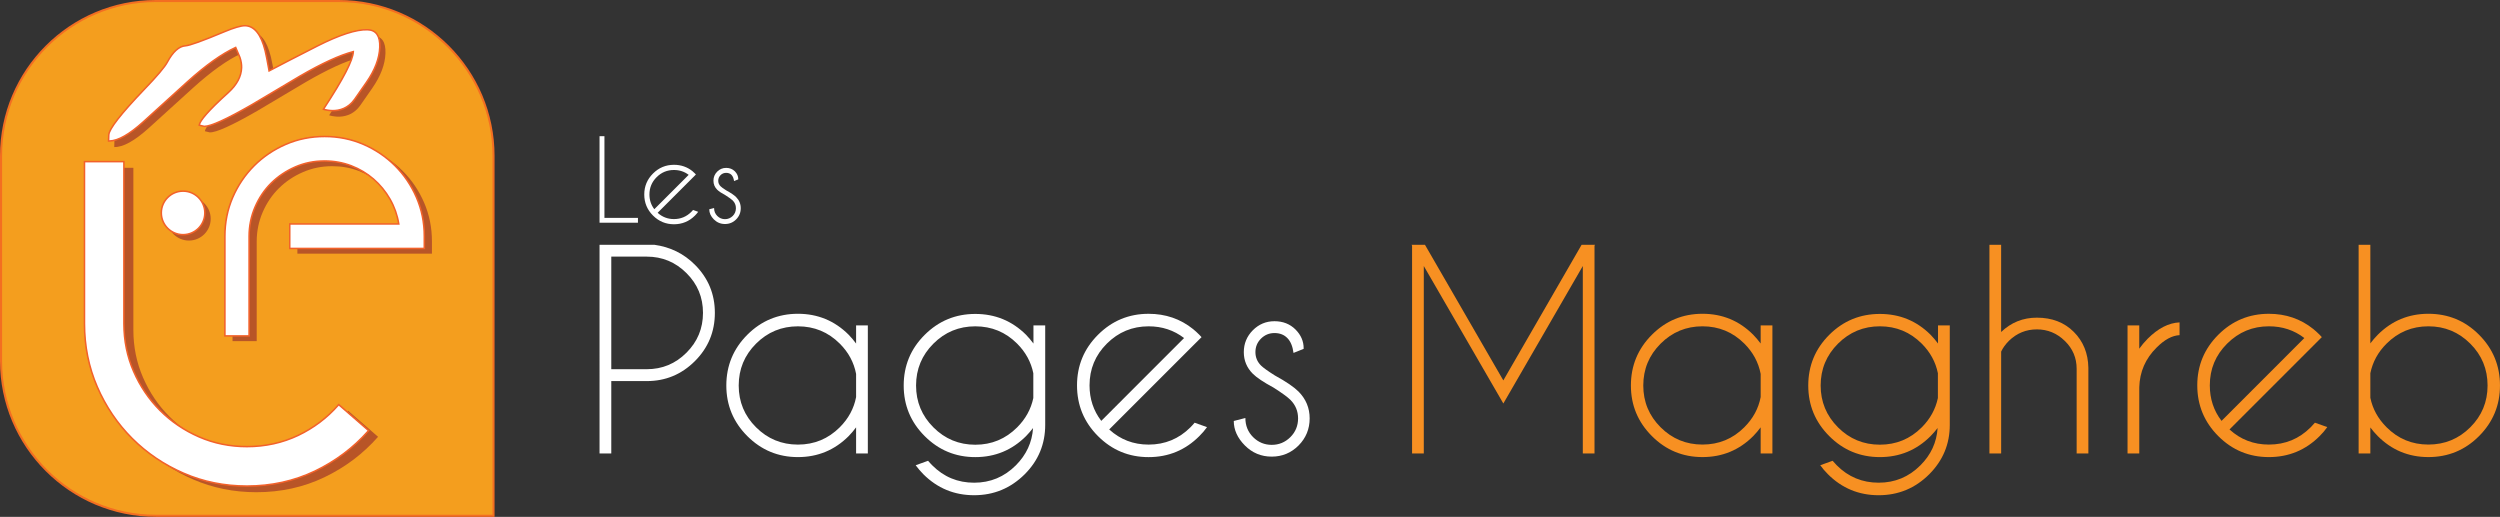
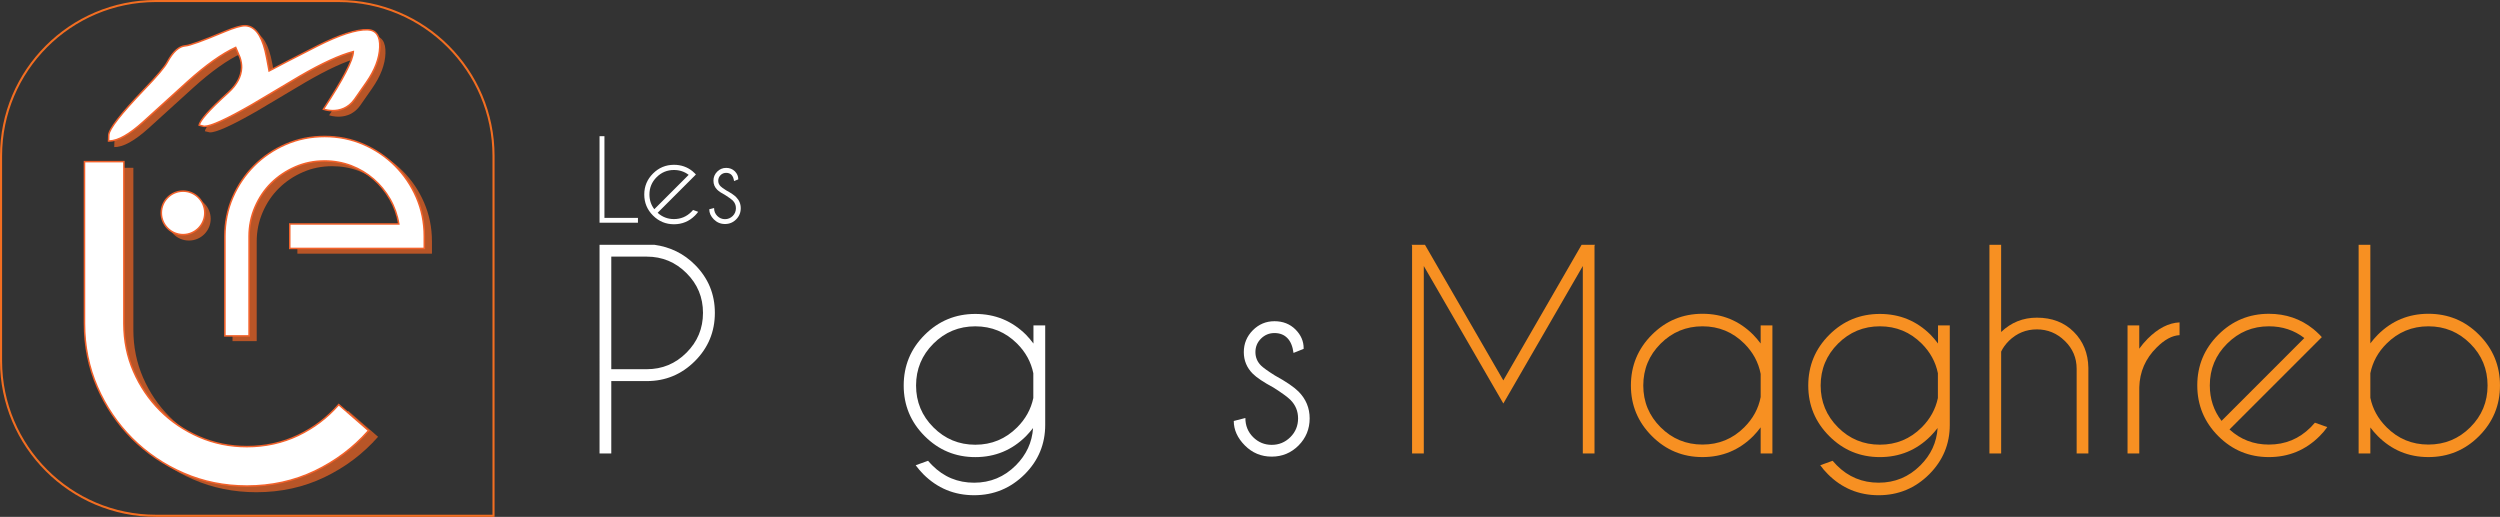
<svg xmlns="http://www.w3.org/2000/svg" version="1.1" id="Calque_1" x="0px" y="0px" width="148.05px" height="30.607px" viewBox="0 0 148.05 30.607" enable-background="new 0 0 148.05 30.607" xml:space="preserve">
  <rect x="0" y="0" width="148.05" height="30.607" fill="#333333" stroke="none" />
  <g>
    <g>
      <g>
        <path fill="#FFFFFF" d="M36.2,22.567v4.287h-0.695V14.496h3.245c0.941,0.129,1.744,0.521,2.402,1.182     c0.787,0.786,1.182,1.737,1.182,2.85c0,1.116-0.395,2.071-1.182,2.857c-0.789,0.788-1.738,1.183-2.85,1.183H36.2z M36.2,15.197     v6.667h2.102c0.916,0,1.7-0.326,2.35-0.977c0.653-0.652,0.979-1.438,0.979-2.36s-0.326-1.706-0.979-2.355     c-0.65-0.649-1.434-0.975-2.35-0.975H36.2z" />
-         <path fill="#FFFFFF" d="M51.393,26.854h-0.695v-1.546c-0.135,0.181-0.28,0.353-0.44,0.518c-0.83,0.829-1.831,1.243-3.005,1.243     c-1.168,0-2.167-0.414-2.997-1.243c-0.829-0.83-1.243-1.828-1.243-2.996c0-1.174,0.414-2.176,1.243-3.006     c0.829-0.828,1.829-1.242,2.997-1.242c1.174,0,2.175,0.414,3.005,1.242c0.16,0.167,0.306,0.338,0.44,0.52v-1.075h0.695V26.854z      M50.698,23.517v-1.375c-0.129-0.68-0.45-1.277-0.966-1.792c-0.685-0.684-1.511-1.025-2.479-1.025s-1.795,0.342-2.479,1.025     c-0.686,0.685-1.028,1.512-1.028,2.48c0,0.967,0.342,1.793,1.028,2.475c0.684,0.682,1.511,1.024,2.479,1.024     s1.794-0.343,2.479-1.026C50.248,24.786,50.568,24.192,50.698,23.517z" />
        <path fill="#FFFFFF" d="M61.178,25.348c-0.129,0.165-0.267,0.325-0.416,0.479c-0.83,0.829-1.831,1.243-3.005,1.243     c-1.169,0-2.168-0.414-2.996-1.243c-0.831-0.83-1.244-1.828-1.244-2.996c0-1.174,0.413-2.175,1.244-3.002     c0.828-0.825,1.827-1.238,2.996-1.238c1.174,0,2.175,0.411,3.005,1.234c0.159,0.167,0.305,0.338,0.439,0.52v-1.075h0.696v5.893     c0,1.138-0.404,2.112-1.213,2.922c-0.831,0.826-1.829,1.242-2.997,1.242c-1.175,0-2.176-0.416-3.005-1.242     c-0.169-0.172-0.321-0.349-0.456-0.533l0.734-0.265c0.077,0.094,0.161,0.181,0.249,0.271c0.683,0.686,1.509,1.028,2.479,1.028     c0.962,0,1.786-0.343,2.47-1.028C60.781,26.933,61.121,26.196,61.178,25.348z M61.193,22.103     c-0.134-0.663-0.454-1.248-0.958-1.753c-0.684-0.684-1.51-1.025-2.479-1.025c-0.967,0-1.796,0.342-2.479,1.025     c-0.686,0.685-1.028,1.512-1.028,2.48c0,0.967,0.342,1.794,1.028,2.479c0.683,0.685,1.512,1.028,2.479,1.028     c0.969,0,1.795-0.344,2.479-1.028c0.499-0.499,0.819-1.078,0.958-1.737V22.103z" />
-         <path fill="#FFFFFF" d="M65.687,25.432c0.655,0.599,1.434,0.897,2.334,0.897c0.967,0,1.795-0.343,2.479-1.026     c0.088-0.09,0.17-0.179,0.245-0.271l0.735,0.263c-0.133,0.185-0.284,0.364-0.456,0.532c-0.828,0.829-1.83,1.243-3.004,1.243     c-1.17,0-2.167-0.414-2.996-1.243c-0.831-0.83-1.243-1.832-1.243-3.005c0-1.169,0.412-2.167,1.243-2.997     c0.829-0.828,1.826-1.242,2.996-1.242c1.004,0,1.883,0.301,2.633,0.904c0.125,0.103,0.249,0.214,0.371,0.338     c0.046,0.047,0.091,0.094,0.132,0.141l-0.526,0.523L65.687,25.432z M70.121,20.019c-0.603-0.463-1.303-0.694-2.101-0.694     c-0.962,0-1.787,0.341-2.472,1.024c-0.684,0.681-1.026,1.506-1.026,2.473c0,0.797,0.231,1.499,0.695,2.102L70.121,20.019z" />
        <path fill="#FFFFFF" d="M75.418,22.953c-0.591-0.319-1-0.593-1.227-0.82c-0.354-0.354-0.533-0.781-0.533-1.279     c0-0.505,0.179-0.937,0.533-1.295c0.356-0.357,0.782-0.537,1.283-0.537c0.503,0,0.92,0.165,1.249,0.494     c0.321,0.325,0.479,0.693,0.479,1.105v0.038L76.602,20.9c-0.052-0.394-0.173-0.687-0.368-0.882     c-0.191-0.196-0.445-0.295-0.759-0.295c-0.311,0-0.575,0.11-0.798,0.329c-0.22,0.22-0.331,0.486-0.331,0.801     c0,0.309,0.111,0.573,0.331,0.794c0.131,0.129,0.403,0.325,0.82,0.588c0.659,0.36,1.127,0.679,1.405,0.956     c0.438,0.444,0.656,0.973,0.656,1.585c0,0.627-0.219,1.162-0.656,1.604c-0.438,0.439-0.968,0.661-1.591,0.661     c-0.625,0-1.153-0.222-1.59-0.661c-0.438-0.441-0.657-0.925-0.657-1.45l0.687-0.177c0,0.452,0.153,0.831,0.46,1.136     c0.307,0.303,0.674,0.455,1.101,0.455c0.428,0,0.794-0.152,1.101-0.455c0.307-0.305,0.459-0.676,0.459-1.112     c0-0.428-0.15-0.793-0.454-1.098C76.251,23.515,75.92,23.271,75.418,22.953z" />
      </g>
    </g>
    <g>
      <g>
        <path fill="#F79022" d="M84.386,14.496l4.641,8.032l4.636-8.032h0.796l-0.032,0.052v12.307h-0.693V15.754l-4.706,8.141     l-4.711-8.141v11.101h-0.694V14.548l-0.031-0.052H84.386z" />
        <path fill="#F79022" d="M104.962,26.854h-0.696v-1.546c-0.133,0.181-0.28,0.353-0.44,0.517c-0.828,0.83-1.829,1.243-3.004,1.243     c-1.169,0-2.168-0.413-2.996-1.243c-0.83-0.83-1.244-1.827-1.244-2.995c0-1.175,0.414-2.176,1.244-3.006     c0.828-0.829,1.827-1.242,2.996-1.242c1.175,0,2.176,0.413,3.004,1.242c0.16,0.167,0.308,0.337,0.44,0.518v-1.073h0.696V26.854z      M104.266,23.517v-1.375c-0.129-0.68-0.45-1.277-0.965-1.792c-0.685-0.684-1.513-1.026-2.479-1.026     c-0.968,0-1.794,0.343-2.479,1.026c-0.685,0.685-1.028,1.511-1.028,2.48c0,0.967,0.344,1.793,1.028,2.475     s1.511,1.022,2.479,1.022c0.967,0,1.795-0.341,2.479-1.027C103.815,24.785,104.137,24.192,104.266,23.517z" />
        <path fill="#F79022" d="M114.746,25.347c-0.129,0.166-0.267,0.325-0.417,0.479c-0.828,0.83-1.829,1.243-3.004,1.243     c-1.168,0-2.168-0.413-2.996-1.243c-0.829-0.83-1.244-1.827-1.244-2.995c0-1.175,0.415-2.175,1.244-3.003     c0.828-0.826,1.828-1.237,2.996-1.237c1.175,0,2.176,0.41,3.004,1.234c0.16,0.167,0.308,0.337,0.44,0.518v-1.073h0.697v5.893     c0,1.138-0.406,2.109-1.214,2.92c-0.829,0.828-1.829,1.244-2.997,1.244c-1.174,0-2.176-0.416-3.005-1.244     c-0.171-0.17-0.321-0.347-0.454-0.532l0.732-0.264c0.078,0.094,0.16,0.181,0.248,0.271c0.684,0.686,1.513,1.027,2.479,1.027     c0.964,0,1.788-0.342,2.471-1.027C114.351,26.933,114.69,26.196,114.746,25.347z M114.762,22.103     c-0.134-0.663-0.452-1.248-0.957-1.753c-0.685-0.684-1.511-1.026-2.479-1.026c-0.967,0-1.794,0.343-2.479,1.026     c-0.685,0.685-1.028,1.511-1.028,2.48c0,0.967,0.344,1.794,1.028,2.479s1.512,1.025,2.479,1.025c0.969,0,1.795-0.341,2.479-1.025     c0.499-0.499,0.818-1.079,0.957-1.738V22.103z" />
        <path fill="#F79022" d="M117.813,14.496h0.694v5.166c0.588-0.565,1.292-0.85,2.116-0.85c0.896,0,1.624,0.28,2.186,0.841     c0.561,0.561,0.849,1.271,0.864,2.125v5.076h-0.694v-5.013c0-0.646-0.232-1.195-0.698-1.649c-0.466-0.458-1.02-0.686-1.657-0.686     c-0.639,0-1.19,0.225-1.653,0.674c-0.204,0.204-0.359,0.42-0.463,0.64v6.034h-0.694V14.496z" />
        <path fill="#F79022" d="M125.992,19.269h0.695v1.382c0.144-0.204,0.311-0.403,0.501-0.594c0.612-0.612,1.24-0.936,1.885-0.965     v0.756c-0.438,0.021-0.892,0.265-1.358,0.734c-0.661,0.653-1.002,1.439-1.027,2.355v3.917h-0.695V19.269z" />
        <path fill="#F79022" d="M132.031,25.432c0.654,0.598,1.431,0.896,2.333,0.896c0.968,0,1.794-0.341,2.479-1.027     c0.088-0.087,0.17-0.177,0.247-0.269l0.732,0.261c-0.132,0.186-0.283,0.366-0.453,0.533c-0.829,0.83-1.832,1.243-3.005,1.243     c-1.17,0-2.168-0.413-2.997-1.243c-0.83-0.83-1.244-1.831-1.244-3.005c0-1.169,0.414-2.166,1.244-2.996     c0.829-0.829,1.827-1.242,2.997-1.242c1.005,0,1.88,0.301,2.633,0.904c0.124,0.103,0.247,0.214,0.372,0.338     c0.047,0.047,0.089,0.094,0.13,0.14l-0.524,0.524L132.031,25.432z M136.464,20.019c-0.602-0.465-1.303-0.695-2.1-0.695     c-0.964,0-1.787,0.342-2.472,1.025c-0.686,0.681-1.027,1.504-1.027,2.472c0,0.798,0.231,1.5,0.695,2.103L136.464,20.019z" />
        <path fill="#F79022" d="M139.678,14.496h0.694v5.839c0.13-0.176,0.277-0.344,0.44-0.511c0.829-0.829,1.828-1.242,2.997-1.242     c1.173,0,2.175,0.413,3,1.242c0.827,0.83,1.24,1.831,1.24,3.006c0,1.168-0.413,2.165-1.24,2.995c-0.825,0.83-1.827,1.243-3,1.243     c-1.169,0-2.168-0.413-2.997-1.243c-0.163-0.164-0.311-0.335-0.44-0.511v1.54h-0.694V14.496z M140.372,22.103v1.453     c0.135,0.66,0.454,1.24,0.959,1.744c0.686,0.687,1.51,1.027,2.479,1.027c0.968,0,1.795-0.341,2.479-1.022     c0.686-0.682,1.025-1.508,1.025-2.475c0-0.97-0.34-1.796-1.025-2.48c-0.685-0.684-1.512-1.026-2.479-1.026     c-0.969,0-1.793,0.343-2.479,1.026C140.826,20.854,140.507,21.439,140.372,22.103z" />
      </g>
    </g>
    <g>
      <g>
-         <path fill="#F49E1E" d="M20.059,30.545H9.23c-5.063,0-9.168-4.105-9.168-9.168V9.229c0-5.063,4.105-9.168,9.168-9.168h10.829     c5.063,0,9.167,4.105,9.167,9.168v12.147v9.168h-7.848H20.059z" />
        <path fill="#F36E21" d="M29.288,30.607H9.23c-5.089,0-9.23-4.142-9.23-9.23V9.229C0,4.14,4.141,0,9.23,0h10.829     c5.088,0,9.229,4.14,9.229,9.229V30.607z M9.23,0.122c-5.021,0-9.106,4.086-9.106,9.107v12.147c0,5.021,4.085,9.106,9.106,9.106     h19.935V9.229c0-5.021-4.086-9.107-9.106-9.107H9.23z" />
      </g>
      <circle fill="#B85527" cx="11.188" cy="12.956" r="1.29" />
      <g>
        <circle fill="#FFFFFF" cx="10.842" cy="12.608" r="1.289" />
        <path fill="#F2612A" d="M10.841,13.944c-0.736,0-1.336-0.599-1.336-1.336c0-0.736,0.6-1.335,1.336-1.335     c0.737,0,1.335,0.599,1.335,1.335C12.176,13.346,11.578,13.944,10.841,13.944z M10.841,11.365c-0.686,0-1.242,0.558-1.242,1.243     s0.557,1.242,1.242,1.242c0.686,0,1.243-0.557,1.243-1.242S11.527,11.365,10.841,11.365z" />
      </g>
      <g>
        <g>
          <path fill="#B85527" d="M22.39,25.867c-0.888,1.008-1.948,1.807-3.18,2.397c-1.231,0.59-2.575,0.885-4.028,0.885      c-1.334,0-2.582-0.252-3.745-0.758c-1.163-0.502-2.18-1.192-3.052-2.063c-0.872-0.873-1.562-1.89-2.065-3.053      c-0.505-1.163-0.757-2.411-0.757-3.745V9.938h2.335v9.593c0,1.01,0.192,1.954,0.577,2.835s0.906,1.651,1.564,2.308      c0.658,0.659,1.428,1.181,2.308,1.566c0.881,0.384,1.825,0.575,2.834,0.575c1.096,0,2.107-0.223,3.04-0.667      c0.932-0.443,1.732-1.052,2.399-1.819L22.39,25.867z" />
        </g>
      </g>
      <g>
        <path fill="#B85527" d="M25.58,15.023h-7.969v-1.449h6.457c-0.084-0.524-0.256-1.016-0.52-1.473     c-0.262-0.456-0.587-0.852-0.976-1.188c-0.389-0.337-0.83-0.599-1.323-0.788c-0.494-0.189-1.019-0.283-1.575-0.283     c-0.62,0-1.199,0.117-1.739,0.354c-0.542,0.236-1.014,0.553-1.417,0.951c-0.405,0.399-0.725,0.872-0.961,1.418     c-0.236,0.547-0.355,1.123-0.355,1.732v5.904H13.77v-5.904c0-0.819,0.154-1.585,0.463-2.299c0.311-0.714,0.733-1.339,1.269-1.874     c0.535-0.536,1.16-0.958,1.874-1.268c0.713-0.31,1.48-0.465,2.298-0.465c0.819,0,1.586,0.155,2.3,0.465     c0.714,0.31,1.338,0.731,1.874,1.268c0.535,0.535,0.958,1.16,1.267,1.874s0.465,1.479,0.465,2.299V15.023z" />
      </g>
      <g>
        <g>
          <g>
            <path fill="#FFFFFF" d="M21.828,25.499c-0.888,1.009-1.948,1.809-3.18,2.398c-1.23,0.591-2.573,0.886-4.027,0.886       c-1.334,0-2.583-0.252-3.745-0.756c-1.163-0.506-2.181-1.194-3.052-2.067c-0.872-0.871-1.561-1.888-2.064-3.051       c-0.505-1.162-0.757-2.411-0.757-3.745V9.571h2.335v9.593c0,1.01,0.192,1.955,0.577,2.835c0.385,0.881,0.906,1.65,1.564,2.309       s1.427,1.18,2.308,1.564c0.88,0.385,1.825,0.577,2.834,0.577c1.095,0,2.106-0.222,3.04-0.667       c0.932-0.444,1.731-1.052,2.398-1.821L21.828,25.499z" />
            <path fill="#F2612A" d="M14.622,28.83c-1.334,0-2.601-0.256-3.764-0.763c-1.163-0.502-2.194-1.201-3.067-2.072       c-0.872-0.873-1.57-1.906-2.074-3.067c-0.505-1.163-0.76-2.429-0.76-3.764V9.526h2.426v9.638c0,0.998,0.194,1.945,0.574,2.816       c0.38,0.872,0.904,1.643,1.555,2.293c0.651,0.651,1.423,1.176,2.295,1.556c0.869,0.381,1.818,0.574,2.815,0.574       c1.083,0,2.099-0.223,3.02-0.664c0.92-0.439,1.723-1.047,2.383-1.809l0.031-0.034l1.839,1.599l-0.031,0.035       c-0.888,1.009-1.963,1.819-3.194,2.409C17.436,28.529,16.075,28.83,14.622,28.83z M5.049,9.618v9.546       c0,1.322,0.254,2.576,0.753,3.727c0.499,1.15,1.19,2.174,2.055,3.038c0.864,0.864,1.887,1.556,3.039,2.055       c1.15,0.501,2.405,0.754,3.726,0.754c1.439,0,2.787-0.297,4.007-0.881c1.206-0.578,2.26-1.37,3.134-2.353l-1.7-1.478       c-0.663,0.755-1.463,1.358-2.383,1.798c-0.934,0.444-1.962,0.671-3.059,0.671c-1.011,0-1.971-0.195-2.854-0.581       C10.887,25.53,10.105,25,9.446,24.34c-0.66-0.659-1.189-1.439-1.575-2.323c-0.385-0.882-0.58-1.842-0.58-2.853V9.618H5.049z" />
          </g>
        </g>
      </g>
      <g>
        <g>
          <path fill="#FFFFFF" d="M25.127,14.712h-7.966v-1.448h6.455c-0.084-0.525-0.257-1.016-0.52-1.472      c-0.262-0.458-0.588-0.854-0.976-1.19c-0.389-0.335-0.828-0.598-1.322-0.787c-0.495-0.188-1.019-0.283-1.575-0.283      c-0.62,0-1.201,0.119-1.74,0.354c-0.541,0.236-1.014,0.554-1.417,0.953c-0.404,0.399-0.724,0.872-0.961,1.416      c-0.236,0.548-0.354,1.124-0.354,1.733v5.905h-1.433v-5.905c0-0.819,0.154-1.586,0.464-2.3c0.311-0.713,0.731-1.338,1.268-1.874      c0.536-0.534,1.161-0.957,1.875-1.267c0.713-0.309,1.479-0.464,2.299-0.464c0.819,0,1.584,0.155,2.298,0.464      c0.713,0.31,1.339,0.732,1.874,1.267c0.536,0.536,0.958,1.161,1.268,1.874c0.311,0.714,0.464,1.48,0.464,2.3V14.712z" />
          <path fill="#F2612A" d="M14.797,19.938h-1.526v-5.95c0-0.822,0.159-1.602,0.469-2.318c0.311-0.716,0.74-1.35,1.277-1.887      s1.172-0.968,1.89-1.277c0.716-0.312,1.496-0.469,2.317-0.469c0.821,0,1.6,0.157,2.316,0.469      c0.718,0.311,1.353,0.74,1.888,1.277c0.538,0.536,0.968,1.171,1.278,1.887c0.311,0.717,0.469,1.496,0.469,2.318v0.77h-8.06      v-1.54h6.447c-0.086-0.498-0.256-0.97-0.505-1.402c-0.259-0.45-0.583-0.846-0.966-1.178c-0.382-0.331-0.822-0.593-1.309-0.779      c-0.486-0.187-1.011-0.28-1.558-0.28c-0.61,0-1.189,0.117-1.721,0.35c-0.534,0.232-1.006,0.551-1.404,0.944      c-0.398,0.393-0.717,0.864-0.951,1.402c-0.232,0.538-0.35,1.114-0.35,1.714V19.938z M13.364,19.847h1.341v-5.858      c0-0.613,0.121-1.202,0.358-1.75c0.237-0.55,0.563-1.031,0.969-1.433c0.407-0.4,0.888-0.724,1.431-0.961      c0.543-0.239,1.136-0.359,1.76-0.359c0.56,0,1.094,0.098,1.59,0.286c0.497,0.191,0.946,0.458,1.336,0.796      c0.392,0.338,0.723,0.742,0.987,1.201c0.264,0.46,0.44,0.96,0.525,1.488l0.009,0.053h-6.466v1.356h7.876v-0.678      c0-0.809-0.155-1.575-0.461-2.281c-0.307-0.706-0.728-1.33-1.258-1.859c-0.528-0.528-1.153-0.951-1.859-1.257      C20.798,8.285,20.03,8.13,19.223,8.13c-0.81,0-1.577,0.155-2.28,0.461c-0.706,0.306-1.332,0.729-1.86,1.257      c-0.529,0.529-0.953,1.155-1.258,1.859c-0.306,0.706-0.46,1.473-0.46,2.281V19.847z" />
        </g>
      </g>
      <g>
        <g>
          <path fill="#B85527" d="M19.491,6.826c1.161-1.768,1.751-2.905,1.768-3.41c-0.799,0.206-1.854,0.692-3.166,1.454      c-0.635,0.383-1.589,0.949-2.861,1.699c-1.496,0.86-2.432,1.285-2.809,1.271l-0.289-0.068c0.035-0.283,0.615-0.934,1.739-1.949      c0.495-0.451,0.751-0.936,0.768-1.456c0.007-0.194-0.026-0.396-0.096-0.606c-0.013-0.026-0.097-0.225-0.254-0.593      c-0.817,0.376-1.768,1.052-2.852,2.03L8.829,7.567C7.971,8.345,7.283,8.726,6.765,8.708l0.011-0.352      c0.012-0.35,0.709-1.249,2.095-2.697c0.767-0.794,1.226-1.336,1.379-1.631c0.333-0.612,0.686-0.931,1.064-0.958      c0.26-0.017,1.035-0.297,2.327-0.84c0.58-0.24,0.985-0.357,1.219-0.349c0.545,0.018,0.938,0.51,1.18,1.48      c0.045,0.183,0.124,0.581,0.233,1.196c0.528-0.282,1.486-0.776,2.873-1.484c1.308-0.659,2.292-0.978,2.955-0.955      c0.506,0.016,0.748,0.361,0.726,1.036c-0.021,0.663-0.285,1.354-0.789,2.079c-0.175,0.247-0.405,0.583-0.698,1.002      C20.639,7.238,19.491,6.826,19.491,6.826z" />
        </g>
      </g>
      <g>
        <g>
          <path fill="#FFFFFF" d="M19.154,6.468c1.162-1.767,1.751-2.905,1.768-3.411c-0.798,0.208-1.853,0.692-3.164,1.456      c-0.636,0.382-1.59,0.948-2.862,1.699c-1.495,0.859-2.432,1.283-2.808,1.271l-0.291-0.068c0.036-0.284,0.616-0.934,1.74-1.95      c0.495-0.449,0.752-0.936,0.769-1.454c0.007-0.195-0.026-0.397-0.096-0.607c-0.013-0.025-0.098-0.224-0.253-0.594      c-0.819,0.376-1.769,1.054-2.854,2.031l-2.61,2.369C7.636,7.987,6.948,8.367,6.429,8.35L6.44,7.999      C6.451,7.648,7.149,6.75,8.535,5.301c0.767-0.793,1.226-1.337,1.378-1.63c0.333-0.612,0.686-0.933,1.064-0.959      c0.26-0.018,1.035-0.298,2.326-0.839c0.579-0.241,0.986-0.357,1.22-0.351c0.545,0.018,0.939,0.512,1.18,1.48      c0.046,0.184,0.123,0.583,0.233,1.196c0.529-0.281,1.487-0.775,2.874-1.484c1.308-0.658,2.293-0.977,2.953-0.955      c0.506,0.017,0.748,0.363,0.727,1.037c-0.021,0.661-0.286,1.354-0.79,2.078c-0.174,0.247-0.406,0.583-0.698,1.002      C20.303,6.879,19.154,6.468,19.154,6.468z" />
          <path fill="#F2612A" d="M6.462,8.396L6.381,8.394l0.014-0.396c0.011-0.364,0.702-1.258,2.108-2.729      c0.758-0.785,1.22-1.33,1.371-1.619c0.338-0.626,0.708-0.956,1.101-0.983c0.253-0.018,1.031-0.299,2.311-0.836      c0.573-0.238,0.971-0.354,1.217-0.354h0.023c0.566,0.019,0.977,0.529,1.222,1.517c0.045,0.181,0.121,0.563,0.223,1.137      c0.534-0.284,1.457-0.761,2.818-1.454c1.31-0.66,2.312-0.979,2.976-0.962c0.535,0.019,0.794,0.384,0.772,1.086      c-0.023,0.668-0.291,1.374-0.799,2.103c-0.099,0.14-0.214,0.307-0.35,0.503c-0.104,0.149-0.221,0.316-0.348,0.5      c-0.4,0.573-0.944,0.693-1.33,0.693c-0.326,0-0.561-0.084-0.572-0.087L19.084,6.49l0.033-0.049      c1.105-1.681,1.694-2.797,1.756-3.323c-0.784,0.214-1.824,0.697-3.091,1.434c-0.633,0.38-1.568,0.936-2.862,1.698      c-1.496,0.86-2.416,1.279-2.815,1.279h-0.018l-0.339-0.08l0.004-0.04c0.038-0.299,0.612-0.946,1.754-1.979      c0.484-0.441,0.738-0.919,0.754-1.423c0.005-0.188-0.026-0.387-0.095-0.591c-0.01-0.02-0.077-0.174-0.233-0.546      c-0.801,0.377-1.742,1.05-2.798,2.003l-2.61,2.369C7.68,8.008,6.987,8.396,6.462,8.396z M14.502,1.568      c-0.23,0-0.627,0.117-1.181,0.347c-1.307,0.55-2.073,0.825-2.34,0.844c-0.359,0.024-0.705,0.339-1.026,0.934      C9.8,3.989,9.333,4.541,8.568,5.333C7.199,6.766,6.498,7.663,6.487,8l-0.01,0.303c0.499-0.006,1.166-0.386,1.985-1.129      l2.61-2.368c1.083-0.977,2.046-1.662,2.864-2.037l0.044-0.021l0.019,0.044c0.122,0.288,0.238,0.562,0.252,0.591      c0.074,0.22,0.108,0.429,0.102,0.628c-0.018,0.529-0.282,1.029-0.784,1.488c-1.293,1.168-1.656,1.668-1.716,1.881l0.245,0.058      l0.006-0.001c0.377,0,1.309-0.426,2.77-1.266c1.292-0.764,2.227-1.317,2.859-1.699c1.31-0.761,2.379-1.252,3.178-1.459      l0.06-0.016l-0.002,0.062c-0.017,0.515-0.587,1.621-1.742,3.383c0.087,0.023,0.266,0.064,0.484,0.064      c0.363,0,0.877-0.114,1.253-0.654c0.129-0.184,0.245-0.351,0.349-0.501c0.136-0.193,0.252-0.362,0.35-0.502      c0.497-0.714,0.759-1.403,0.781-2.054c0.022-0.65-0.2-0.974-0.682-0.988c-0.646-0.023-1.637,0.298-2.931,0.95      c-1.409,0.718-2.348,1.204-2.872,1.482l-0.056,0.031l-0.012-0.063c-0.109-0.607-0.187-1.01-0.234-1.192      c-0.234-0.943-0.616-1.43-1.135-1.447H14.502z" />
        </g>
      </g>
    </g>
    <g>
      <path fill="#FFFFFF" d="M35.505,13.189V8.065h0.29v4.838h1.984v0.286H35.505z" />
      <path fill="#FFFFFF" d="M38.945,12.601c0.27,0.247,0.594,0.373,0.966,0.373c0.401,0,0.745-0.143,1.028-0.426    c0.037-0.039,0.071-0.075,0.104-0.114l0.304,0.11c-0.057,0.076-0.12,0.15-0.189,0.221c-0.344,0.343-0.759,0.516-1.246,0.516    c-0.484,0-0.898-0.173-1.242-0.516c-0.344-0.345-0.517-0.759-0.517-1.246c0-0.485,0.173-0.899,0.517-1.242    c0.344-0.344,0.758-0.517,1.242-0.517c0.416,0,0.781,0.125,1.093,0.375c0.051,0.043,0.102,0.091,0.153,0.142    c0.019,0.02,0.038,0.038,0.053,0.058l-0.216,0.216L38.945,12.601z M40.783,10.355c-0.25-0.191-0.54-0.288-0.872-0.288    c-0.399,0-0.741,0.141-1.024,0.424c-0.285,0.284-0.427,0.627-0.427,1.027c0,0.331,0.097,0.621,0.289,0.871L40.783,10.355z" />
      <path fill="#FFFFFF" d="M42.98,11.573c-0.246-0.132-0.416-0.245-0.509-0.34c-0.148-0.147-0.221-0.324-0.221-0.532    s0.073-0.387,0.221-0.536c0.147-0.148,0.325-0.223,0.532-0.223c0.208,0,0.381,0.069,0.517,0.204c0.133,0.137,0.2,0.289,0.2,0.46    v0.015l-0.25,0.102c-0.022-0.164-0.074-0.286-0.152-0.367c-0.08-0.081-0.185-0.12-0.315-0.12c-0.129,0-0.238,0.044-0.33,0.134    c-0.092,0.093-0.139,0.203-0.139,0.332s0.046,0.238,0.139,0.33c0.052,0.054,0.166,0.136,0.338,0.244    c0.274,0.15,0.469,0.28,0.583,0.397c0.182,0.183,0.273,0.401,0.273,0.655c0,0.262-0.091,0.482-0.273,0.665    c-0.181,0.182-0.401,0.273-0.66,0.273c-0.257,0-0.477-0.092-0.66-0.273c-0.181-0.183-0.272-0.382-0.272-0.601l0.286-0.073    c0,0.189,0.064,0.346,0.191,0.471c0.125,0.125,0.279,0.189,0.455,0.189c0.178,0,0.329-0.064,0.458-0.189    c0.126-0.125,0.189-0.281,0.189-0.462c0-0.178-0.063-0.328-0.188-0.455C43.325,11.807,43.188,11.706,42.98,11.573z" />
    </g>
  </g>
</svg>